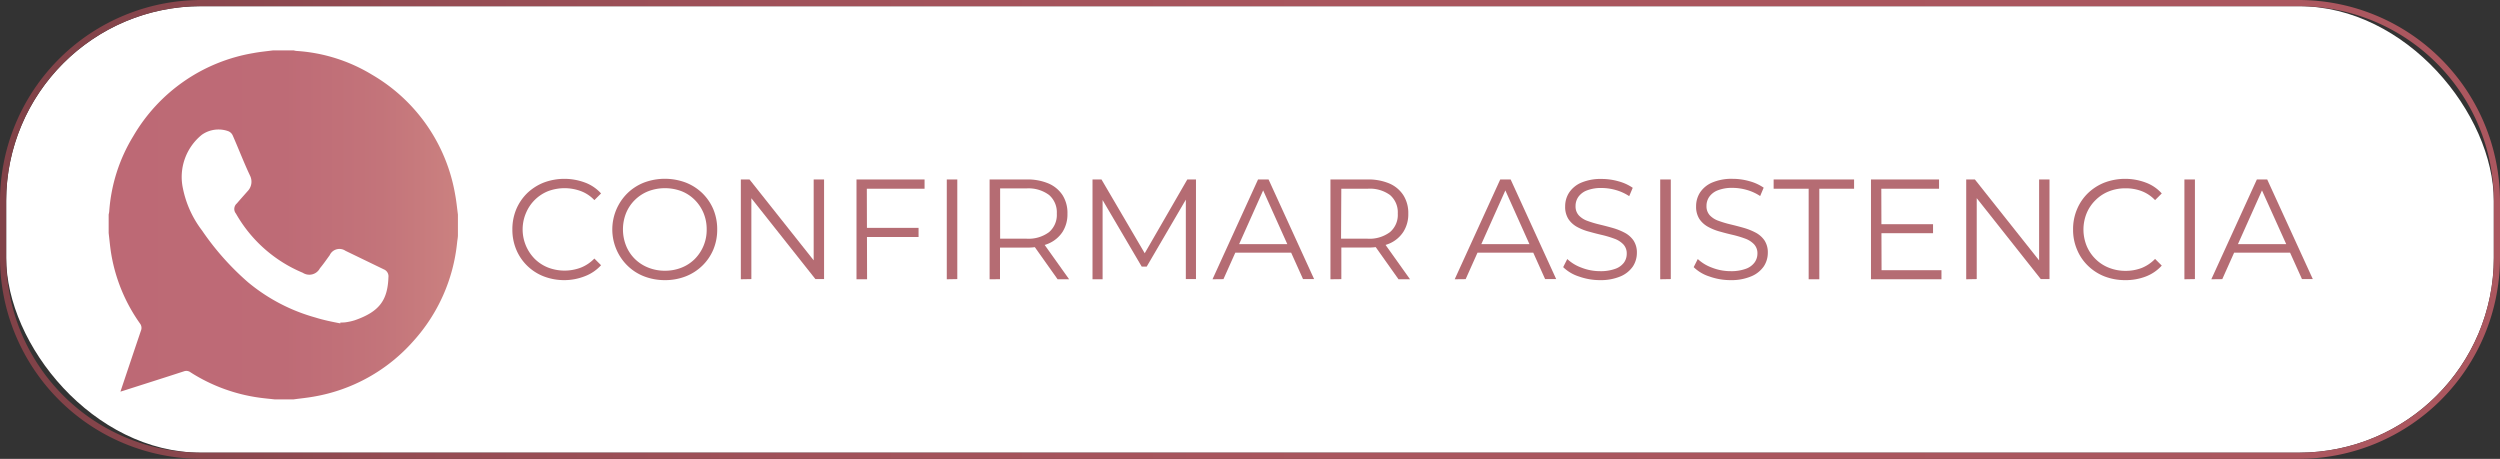
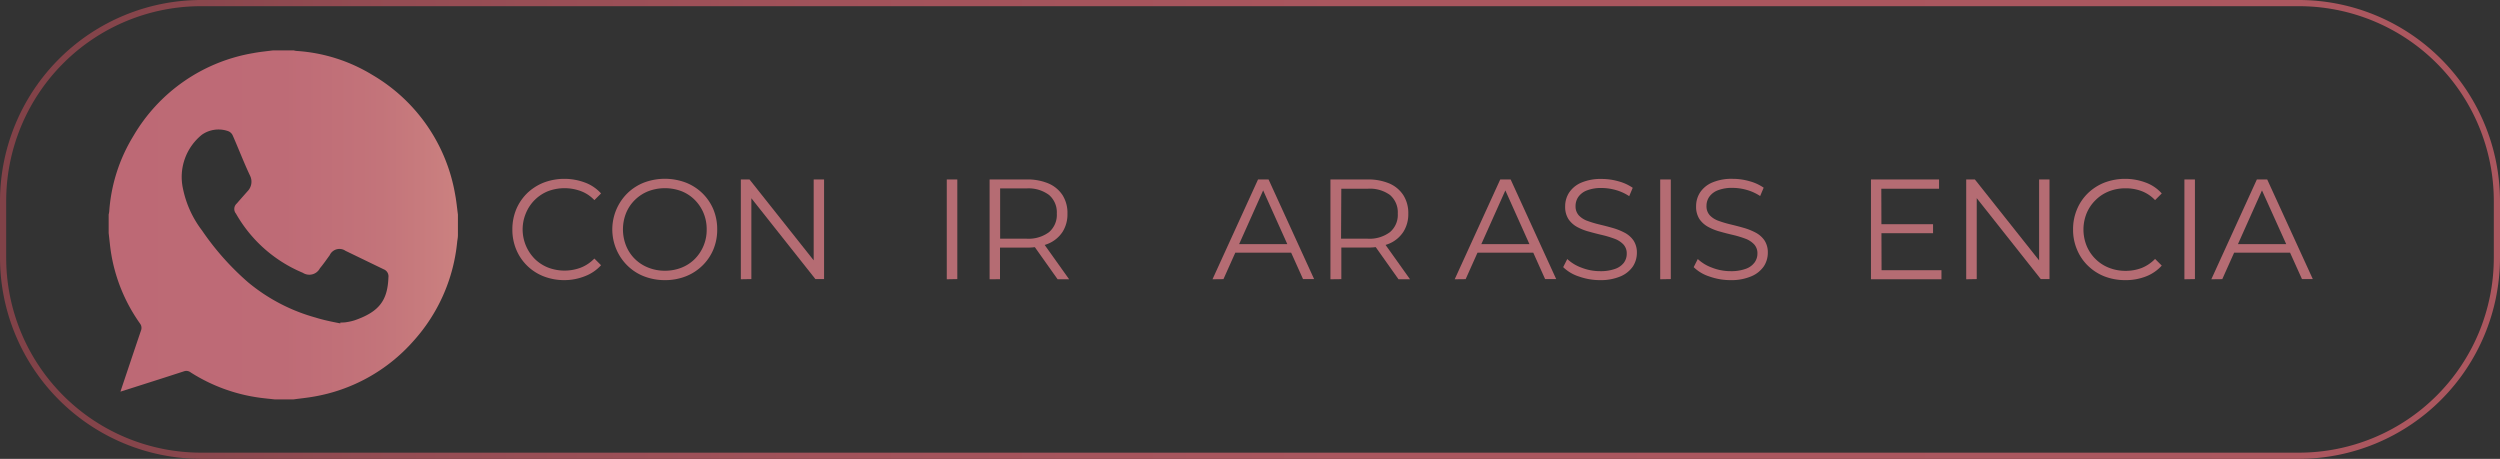
<svg xmlns="http://www.w3.org/2000/svg" viewBox="0 0 404 74.15">
  <rect x="0" y="0" width="404" height="74.15" fill="#333333" stroke="none" />
  <defs>
    <style>.cls-1{fill:#fff;}.cls-2{fill:url(#Degradado_sin_nombre_14);}.cls-3{fill:#b56c73;}.cls-4{fill:url(#Degradado_sin_nombre_78);}</style>
    <linearGradient id="Degradado_sin_nombre_14" y1="37.08" x2="404" y2="37.08" gradientUnits="userSpaceOnUse">
      <stop offset="0.01" stop-color="#814248" />
      <stop offset="0.02" stop-color="#824349" />
      <stop offset="0.16" stop-color="#944c53" />
      <stop offset="0.33" stop-color="#a1525a" />
      <stop offset="0.54" stop-color="#a9565e" />
      <stop offset="1" stop-color="#ab575f" />
    </linearGradient>
    <linearGradient id="Degradado_sin_nombre_78" x1="17.6" y1="36.34" x2="74" y2="36.34" gradientUnits="userSpaceOnUse">
      <stop offset="0.02" stop-color="#bd6975" />
      <stop offset="0.5" stop-color="#be6b76" />
      <stop offset="0.78" stop-color="#c3747a" />
      <stop offset="1" stop-color="#cb8180" />
    </linearGradient>
  </defs>
  <g id="Capa_2" data-name="Capa 2">
    <g id="Capa_1-2" data-name="Capa 1">
-       <rect class="cls-1" x="1" y="1" width="402" height="72.15" rx="31.5" />
      <path class="cls-2" d="M371.5,1A31.5,31.5,0,0,1,403,32.5v9.15a31.5,31.5,0,0,1-31.5,31.5H32.5A31.5,31.5,0,0,1,1,41.65V32.5A31.5,31.5,0,0,1,32.5,1h339m0-1H32.5A32.54,32.54,0,0,0,0,32.5v9.15a32.54,32.54,0,0,0,32.5,32.5h339A32.54,32.54,0,0,0,404,41.65V32.5A32.54,32.54,0,0,0,371.5,0Z" />
      <path class="cls-3" d="M91.22,45.27a9.21,9.21,0,0,1-3.36-.61,7.92,7.92,0,0,1-2.67-1.72,7.82,7.82,0,0,1-1.76-2.6,8.27,8.27,0,0,1-.63-3.26,8.36,8.36,0,0,1,.63-3.27,8,8,0,0,1,1.77-2.6,8.3,8.3,0,0,1,2.68-1.71,9.51,9.51,0,0,1,6.65,0,6.53,6.53,0,0,1,2.6,1.76l-1.08,1.08a5.81,5.81,0,0,0-2.19-1.46,7.6,7.6,0,0,0-5.26,0A6.48,6.48,0,0,0,85,34.42a6.77,6.77,0,0,0,1.43,7.43,6.43,6.43,0,0,0,2.17,1.4,7.45,7.45,0,0,0,5.26,0,6.22,6.22,0,0,0,2.19-1.47l1.08,1.08a6.76,6.76,0,0,1-2.6,1.77A9.05,9.05,0,0,1,91.22,45.27Z" />
      <path class="cls-3" d="M107.46,45.27a9.26,9.26,0,0,1-3.37-.61,7.88,7.88,0,0,1-2.69-1.73,8.08,8.08,0,0,1-1.78-2.6,8.22,8.22,0,0,1,1.78-9.11,8.06,8.06,0,0,1,2.68-1.72,9.59,9.59,0,0,1,6.73,0,8.09,8.09,0,0,1,2.68,1.71,8,8,0,0,1,1.78,2.6,8.36,8.36,0,0,1,.63,3.27,8.27,8.27,0,0,1-.63,3.26,7.87,7.87,0,0,1-1.78,2.6,8,8,0,0,1-2.68,1.72A9.11,9.11,0,0,1,107.46,45.27Zm0-1.52a7.14,7.14,0,0,0,2.68-.5,6.31,6.31,0,0,0,2.14-1.4,6.65,6.65,0,0,0,1.92-4.77,6.78,6.78,0,0,0-.51-2.66,6.62,6.62,0,0,0-1.41-2.11,6.33,6.33,0,0,0-2.14-1.41,7.6,7.6,0,0,0-5.37,0,6.46,6.46,0,0,0-2.17,1.41,6.33,6.33,0,0,0-1.42,2.11,7.14,7.14,0,0,0,0,5.3,6.32,6.32,0,0,0,1.42,2.13,6.43,6.43,0,0,0,2.17,1.4A7.15,7.15,0,0,0,107.46,43.75Z" />
      <path class="cls-3" d="M119.72,45.13V29h1.4l11.11,14h-.74V29h1.68v16.1h-1.4l-11.09-14h.74v14Z" />
-       <path class="cls-3" d="M140.12,45.13h-1.71V29h11V30.5h-9.33Zm-.19-8.31h8.51V38.3h-8.51Z" />
      <path class="cls-3" d="M153,45.13V29h1.7v16.1Z" />
      <path class="cls-3" d="M159.92,45.13V29h6a8.71,8.71,0,0,1,3.52.65,5.12,5.12,0,0,1,2.27,1.89,5.36,5.36,0,0,1,.79,3,5.28,5.28,0,0,1-.79,2.93,5.12,5.12,0,0,1-2.27,1.89,8.71,8.71,0,0,1-3.52.65h-5.08l.76-.78v5.89Zm1.7-5.75-.76-.81h5a5.54,5.54,0,0,0,3.67-1.06,3.67,3.67,0,0,0,1.25-3,3.7,3.7,0,0,0-1.25-3,5.54,5.54,0,0,0-3.67-1.06h-5l.76-.81Zm9.29,5.75-4.14-5.84h1.84l4.16,5.84Z" />
-       <path class="cls-3" d="M176.55,45.13V29H178l7.36,12.56h-.74L191.87,29h1.4v16.1h-1.64V31.58h.4l-6.72,11.5h-.81l-6.76-11.5h.44V45.13Z" />
      <path class="cls-3" d="M195.94,45.13,203.3,29H205l7.36,16.1h-1.79L203.78,30h.69l-6.76,15.11Zm2.89-4.3.51-1.38h9.36l.51,1.38Z" />
      <path class="cls-3" d="M215,45.13V29h6a8.74,8.74,0,0,1,3.52.65,5.09,5.09,0,0,1,2.26,1.89,5.37,5.37,0,0,1,.8,3,5.29,5.29,0,0,1-.8,2.93,5.09,5.09,0,0,1-2.26,1.89A8.74,8.74,0,0,1,221,40H216l.76-.78v5.89Zm1.71-5.75-.76-.81h5a5.52,5.52,0,0,0,3.67-1.06,3.64,3.64,0,0,0,1.26-3,3.68,3.68,0,0,0-1.26-3A5.52,5.52,0,0,0,221,30.5h-5l.76-.81ZM226,45.13l-4.14-5.84h1.84l4.16,5.84Z" />
      <path class="cls-3" d="M235.08,45.13,242.44,29h1.68l7.36,16.1h-1.79L242.92,30h.69l-6.76,15.11Zm2.9-4.3.51-1.38h9.36l.5,1.38Z" />
      <path class="cls-3" d="M258.59,45.27a10.19,10.19,0,0,1-3.44-.59,6.47,6.47,0,0,1-2.54-1.51l.66-1.31a6.75,6.75,0,0,0,2.29,1.39,8.16,8.16,0,0,0,3,.57,6.85,6.85,0,0,0,2.47-.38,3,3,0,0,0,1.4-1,2.42,2.42,0,0,0,.45-1.42,2.12,2.12,0,0,0-.54-1.52,3.74,3.74,0,0,0-1.41-.91A16.56,16.56,0,0,0,259,38c-.7-.16-1.41-.34-2.11-.54a8.44,8.44,0,0,1-2-.77,4,4,0,0,1-1.42-1.27,3.65,3.65,0,0,1-.54-2.08,4.05,4.05,0,0,1,.63-2.2,4.43,4.43,0,0,1,1.94-1.61,8,8,0,0,1,3.36-.61,9.87,9.87,0,0,1,2.69.38,7.5,7.5,0,0,1,2.3,1.05l-.57,1.35a7.69,7.69,0,0,0-2.2-1,8.53,8.53,0,0,0-2.24-.32,6.29,6.29,0,0,0-2.39.39,3,3,0,0,0-1.39,1.05,2.54,2.54,0,0,0-.45,1.48,2.14,2.14,0,0,0,.54,1.52,3.56,3.56,0,0,0,1.42.89,16.79,16.79,0,0,0,1.95.58c.7.17,1.4.35,2.1.55a10.09,10.09,0,0,1,1.93.77,4,4,0,0,1,1.43,1.26,3.51,3.51,0,0,1,.54,2,4,4,0,0,1-.64,2.18,4.59,4.59,0,0,1-2,1.61A8.22,8.22,0,0,1,258.59,45.27Z" />
      <path class="cls-3" d="M268.29,45.13V29H270v16.1Z" />
      <path class="cls-3" d="M279.68,45.27a10.15,10.15,0,0,1-3.44-.59,6.4,6.4,0,0,1-2.54-1.51l.66-1.31a6.75,6.75,0,0,0,2.29,1.39,8.16,8.16,0,0,0,3,.57,6.85,6.85,0,0,0,2.47-.38,3,3,0,0,0,1.4-1A2.42,2.42,0,0,0,284,41a2.12,2.12,0,0,0-.54-1.52,3.74,3.74,0,0,0-1.41-.91,16.56,16.56,0,0,0-1.94-.59c-.7-.16-1.41-.34-2.11-.54a8.44,8.44,0,0,1-1.95-.77,4,4,0,0,1-1.42-1.27,3.65,3.65,0,0,1-.54-2.08,4.05,4.05,0,0,1,.63-2.2,4.43,4.43,0,0,1,1.94-1.61,8,8,0,0,1,3.36-.61,9.87,9.87,0,0,1,2.69.38,7.5,7.5,0,0,1,2.3,1.05l-.57,1.35a7.69,7.69,0,0,0-2.2-1,8.53,8.53,0,0,0-2.24-.32,6.29,6.29,0,0,0-2.39.39,3,3,0,0,0-1.39,1.05,2.54,2.54,0,0,0-.45,1.48,2.14,2.14,0,0,0,.54,1.52,3.56,3.56,0,0,0,1.42.89,16.79,16.79,0,0,0,1.95.58c.7.17,1.4.35,2.1.55a10.09,10.09,0,0,1,1.93.77,4,4,0,0,1,1.43,1.26,3.51,3.51,0,0,1,.54,2,4,4,0,0,1-.64,2.18,4.59,4.59,0,0,1-2,1.61A8.22,8.22,0,0,1,279.68,45.27Z" />
-       <path class="cls-3" d="M292.28,45.13V30.5h-5.66V29h13V30.5H294V45.13Z" />
      <path class="cls-3" d="M304.06,43.66h9.68v1.47H302.35V29h11V30.5h-9.33Zm-.19-7.43h8.51v1.45h-8.51Z" />
      <path class="cls-3" d="M317.74,45.13V29h1.4l11.11,14h-.73V29h1.68v16.1h-1.41l-11.08-14h.73v14Z" />
      <path class="cls-3" d="M343.43,45.27a9.21,9.21,0,0,1-3.36-.61,8,8,0,0,1-2.66-1.72,7.67,7.67,0,0,1-1.76-2.6,8.1,8.1,0,0,1-.64-3.26,8.19,8.19,0,0,1,.64-3.27,7.8,7.8,0,0,1,1.77-2.6,8.19,8.19,0,0,1,2.68-1.71,9.49,9.49,0,0,1,6.64,0,6.46,6.46,0,0,1,2.6,1.76l-1.08,1.08a5.86,5.86,0,0,0-2.18-1.46,7.29,7.29,0,0,0-2.58-.45,7.19,7.19,0,0,0-2.69.49,6.32,6.32,0,0,0-2.16,1.41,6.39,6.39,0,0,0-1.44,2.11,7,7,0,0,0,0,5.31,6.43,6.43,0,0,0,1.44,2.12,6.29,6.29,0,0,0,2.16,1.4,7.19,7.19,0,0,0,2.69.5,7.29,7.29,0,0,0,2.58-.46,6.27,6.27,0,0,0,2.18-1.47l1.08,1.08a6.69,6.69,0,0,1-2.6,1.77A9,9,0,0,1,343.43,45.27Z" />
      <path class="cls-3" d="M353,45.13V29h1.7v16.1Z" />
      <path class="cls-3" d="M357.35,45.13,364.71,29h1.67l7.37,16.1H372L365.19,30h.69l-6.76,15.11Zm2.89-4.3.51-1.38h9.36l.51,1.38Z" />
      <path class="cls-4" d="M44.15,8.14h3.3a3,3,0,0,0,.43.09,26.76,26.76,0,0,1,12.3,3.88A27.81,27.81,0,0,1,73.56,31.48c.2,1.06.3,2.14.44,3.2V38c0,.4-.09.79-.13,1.19A27.9,27.9,0,0,1,66.82,55.1a27.7,27.7,0,0,1-16.16,9c-1.06.19-2.14.29-3.21.44H44.37c-.8-.09-1.6-.16-2.4-.27a27.64,27.64,0,0,1-11.16-4.09A1.13,1.13,0,0,0,29.74,60c-3.22,1.05-6.45,2.07-9.67,3.1l-.61.19c1.13-3.36,2.21-6.6,3.31-9.84a1.16,1.16,0,0,0-.14-1.16A27.17,27.17,0,0,1,18,41.19c-.2-1.17-.3-2.35-.44-3.53v-3a3.55,3.55,0,0,0,.09-.47A26.85,26.85,0,0,1,21.54,22,27.8,27.8,0,0,1,40.94,8.58C42,8.38,43.08,8.28,44.15,8.14ZM55,52.26l0-.14c.33,0,.67,0,1-.06a8.69,8.69,0,0,0,1.34-.31c4-1.39,5.3-3.27,5.43-6.94a1.21,1.21,0,0,0-.74-1.28c-2.07-1-4.13-2-6.2-3a1.73,1.73,0,0,0-2.55.71c-.52.71-1,1.42-1.58,2.11a1.93,1.93,0,0,1-2.77.73,22.26,22.26,0,0,1-10.8-9.56,1.18,1.18,0,0,1,.15-1.65c.56-.66,1.14-1.3,1.71-1.95a2.2,2.2,0,0,0,.4-2.57c-1-2.12-1.82-4.28-2.76-6.41a1.34,1.34,0,0,0-.74-.74,4.69,4.69,0,0,0-4.26.57,8.77,8.77,0,0,0-3.07,8.68,16.63,16.63,0,0,0,3.09,6.8,43.58,43.58,0,0,0,7.44,8.37A29.27,29.27,0,0,0,51,51.32C52.27,51.72,53.65,52,55,52.26Z" />
    </g>
  </g>
</svg>